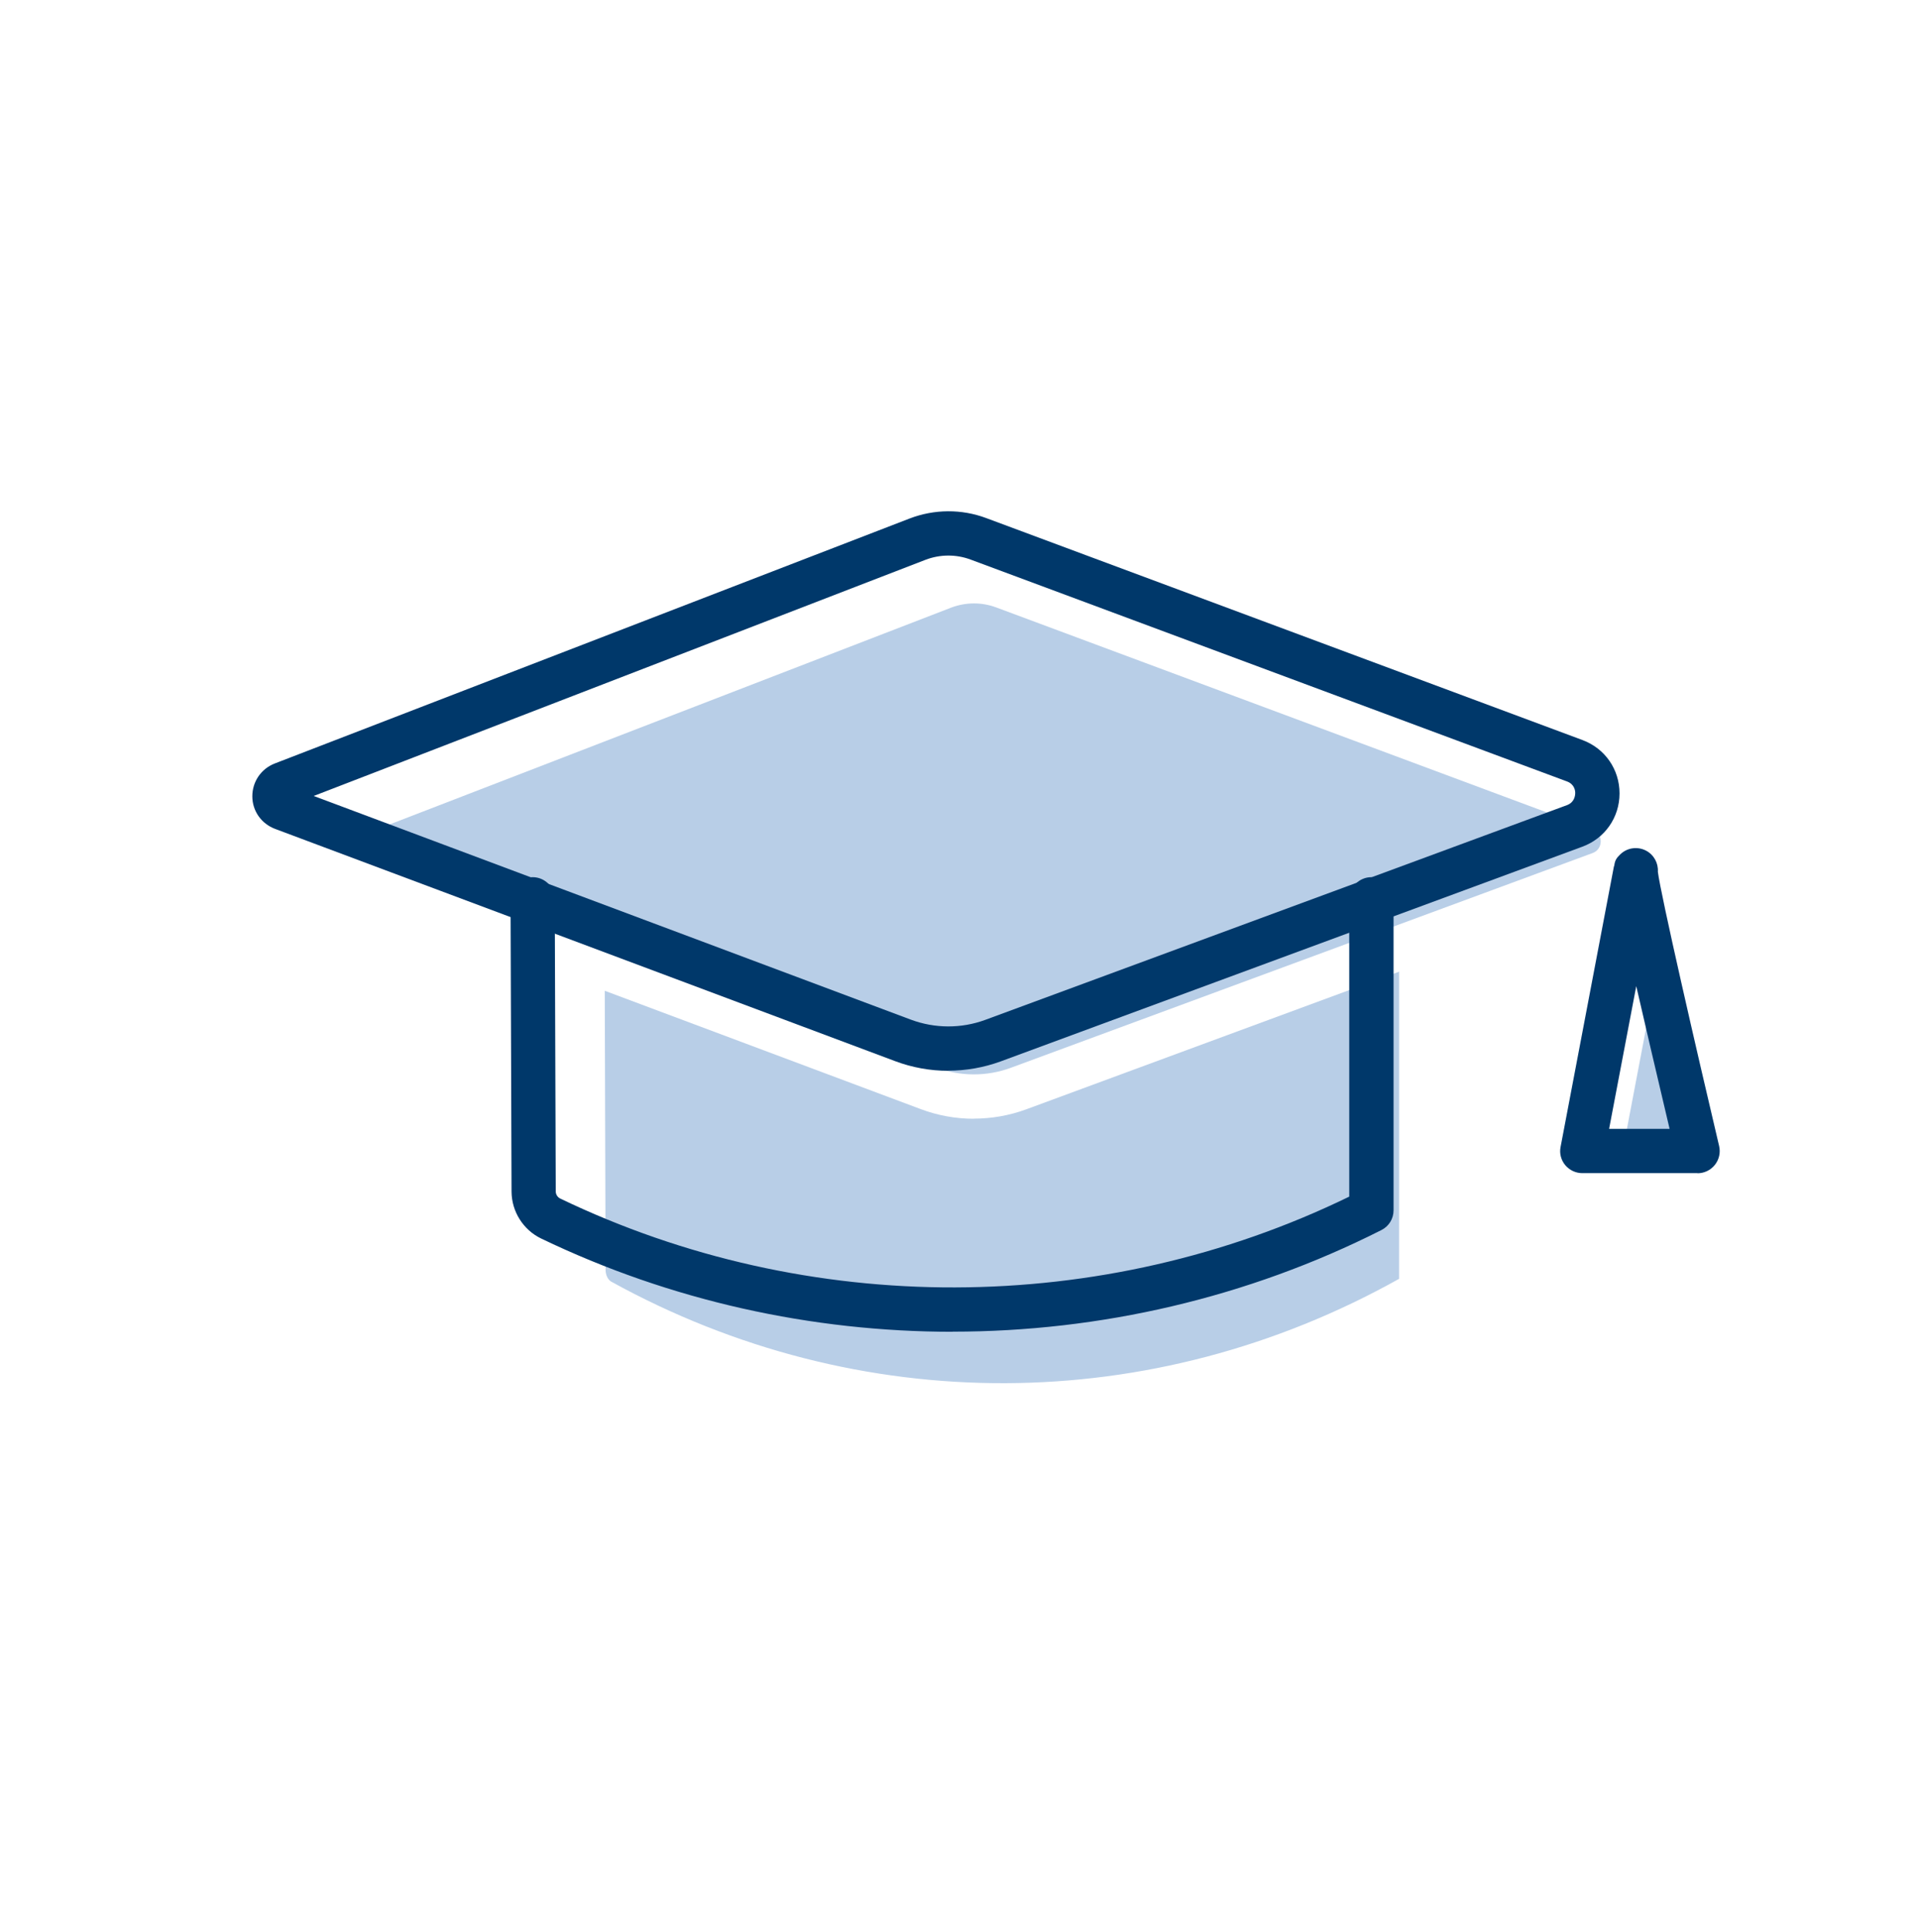
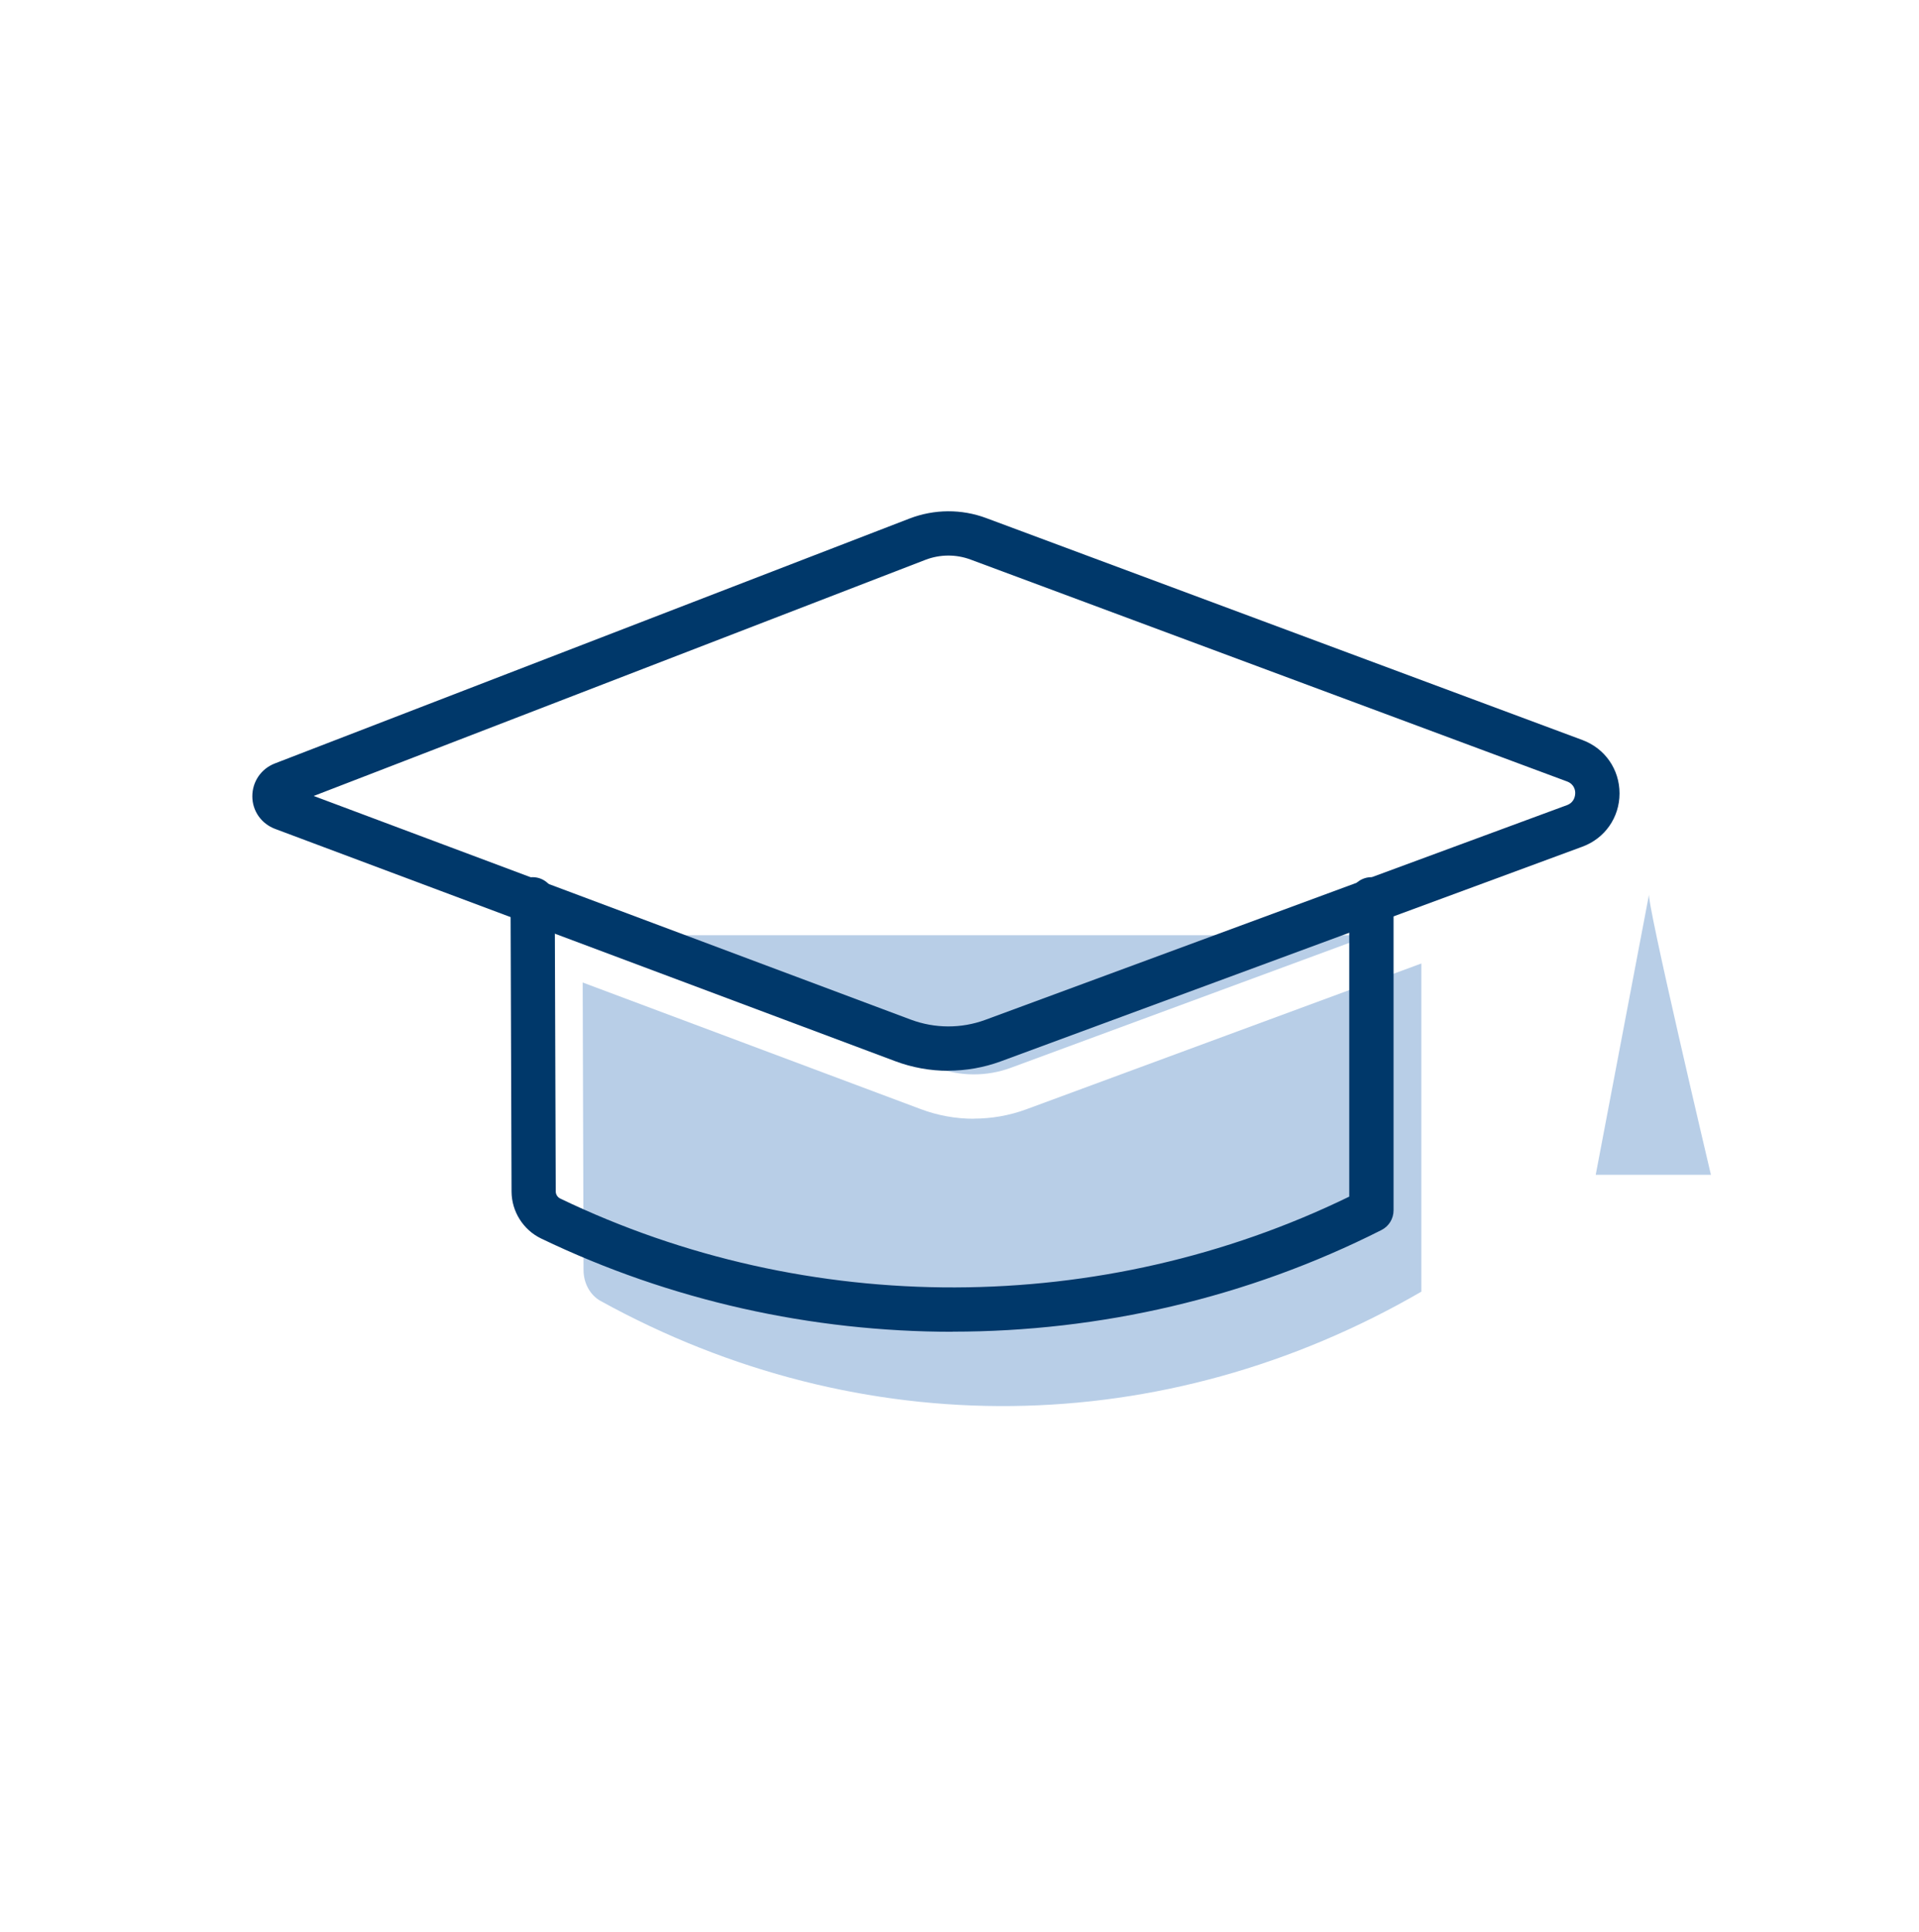
<svg xmlns="http://www.w3.org/2000/svg" width="289" height="291" viewBox="0 0 289 291" fill="none">
  <rect width="289" height="291" fill="white" />
  <g clip-path="url(#clip0_1988_3919)">
    <path d="M87.731 140.844L87.881 191.276C87.881 193.261 88.882 195.063 90.45 195.93C129.604 217.518 175.282 217.001 214.053 194.529V140.844" fill="#B8CEE7" />
-     <path d="M150.993 214.999C129.672 214.999 108.368 209.628 88.832 198.867C86.196 197.416 84.545 194.513 84.545 191.293L84.394 140.861C84.394 139.026 85.879 137.524 87.714 137.508C89.549 137.508 91.051 138.993 91.051 140.828L91.201 191.26C91.201 192.01 91.552 192.728 92.035 193.011C129.338 213.581 173.548 213.381 210.701 192.594V140.844C210.701 139.009 212.202 137.508 214.037 137.508C215.872 137.508 217.374 139.009 217.374 140.844V194.53C217.374 195.714 216.74 196.815 215.705 197.416C195.502 209.127 173.231 214.999 150.959 214.999H150.993Z" fill="white" />
    <path d="M248.356 134.639L240.314 176.93H257.665C257.665 176.93 247.805 135.206 248.356 134.639Z" fill="#B8CEE7" />
-     <path d="M257.664 180.249H240.314C239.313 180.249 238.379 179.799 237.745 179.048C237.111 178.281 236.844 177.28 237.044 176.295L245.085 134.004H245.118C245.218 133.054 245.552 132.72 246.003 132.269C247.037 131.235 248.622 131.002 249.923 131.686C251.091 132.303 251.775 133.554 251.691 134.855C252.092 138.175 257.514 161.748 260.917 176.162C261.151 177.146 260.917 178.197 260.283 178.998C259.649 179.799 258.682 180.266 257.664 180.266V180.249ZM244.334 173.576H253.443C251.308 164.501 249.656 157.511 248.422 152.089L244.334 173.576Z" fill="white" />
-     <path d="M46.425 128.917L139.832 163.918C144.203 165.552 149.008 165.569 153.395 163.951L240.981 131.62C245.535 129.935 245.552 123.495 240.981 121.794L151.177 88.378C148.224 87.277 144.971 87.293 142.034 88.428L46.408 125.33C44.757 125.964 44.773 128.3 46.425 128.917Z" fill="#B8CEE7" />
    <path d="M146.656 168.488C143.954 168.488 141.234 168.004 138.665 167.037L45.258 132.053C43.189 131.285 41.855 129.35 41.838 127.148C41.838 124.946 43.156 123.011 45.208 122.21L140.834 85.308C144.538 83.873 148.625 83.856 152.345 85.241L242.149 118.673C245.552 119.941 247.738 123.094 247.738 126.714C247.738 130.334 245.536 133.488 242.133 134.739L154.547 167.07C152.012 168.004 149.326 168.471 146.656 168.471V168.488ZM51.08 127.098L141.001 160.781C144.621 162.132 148.608 162.149 152.228 160.814L239.814 128.483C240.931 128.066 241.065 127.098 241.065 126.698C241.065 126.297 240.948 125.33 239.83 124.913L150.026 91.48C147.841 90.663 145.422 90.68 143.236 91.514L51.08 127.098Z" fill="white" />
    <path d="M142.802 161.265C140.099 161.265 137.38 160.781 134.811 159.814L41.42 124.83C39.351 124.046 38 122.127 38 119.925C38 117.723 39.318 115.788 41.37 114.987L136.996 78.085C140.7 76.667 144.787 76.633 148.507 78.018L238.311 111.45C241.715 112.718 243.9 115.871 243.9 119.491C243.9 123.112 241.698 126.265 238.295 127.516L150.71 159.847C148.157 160.781 145.488 161.248 142.819 161.248L142.802 161.265ZM47.242 119.875L137.163 153.558C140.783 154.909 144.77 154.926 148.391 153.591L235.976 121.26C237.093 120.843 237.21 119.875 237.227 119.475C237.244 119.074 237.11 118.107 235.992 117.69L146.172 84.274C143.986 83.457 141.567 83.473 139.382 84.307L47.242 119.875Z" fill="#00386A" />
    <path d="M143.487 200.57C122.233 200.57 100.979 195.898 81.493 186.523C78.79 185.222 77.055 182.452 77.039 179.466L76.889 135.457C76.889 133.622 78.373 132.12 80.209 132.104C82.044 132.104 83.545 133.588 83.545 135.423L83.695 179.433C83.695 179.883 83.962 180.3 84.363 180.5C121.716 198.468 165.975 198.334 203.195 180.217V135.44C203.195 133.605 204.696 132.104 206.531 132.104C208.366 132.104 209.868 133.605 209.868 135.44V182.285C209.868 183.537 209.167 184.688 208.033 185.255C187.88 195.448 165.675 200.553 143.453 200.553L143.487 200.57Z" fill="#00386A" />
-     <path d="M255.644 176.679H238.294C237.293 176.679 236.359 176.228 235.725 175.478C235.091 174.71 234.824 173.709 235.024 172.725L243.065 130.434H243.099C243.199 129.483 243.533 129.15 243.983 128.699C245.017 127.665 246.602 127.431 247.904 128.115C249.071 128.733 249.755 129.984 249.672 131.285C250.072 134.605 255.494 158.178 258.898 172.592C259.131 173.576 258.898 174.627 258.264 175.428C257.63 176.228 256.662 176.696 255.644 176.696V176.679ZM242.331 170.006H251.44C249.305 160.93 247.653 153.94 246.419 148.518L242.331 170.006Z" fill="#00386A" />
  </g>
  <defs>
    <clipPath id="clip0_1988_3919">
      <rect width="223" height="138" fill="white" transform="translate(38 77)" />
    </clipPath>
  </defs>
</svg>